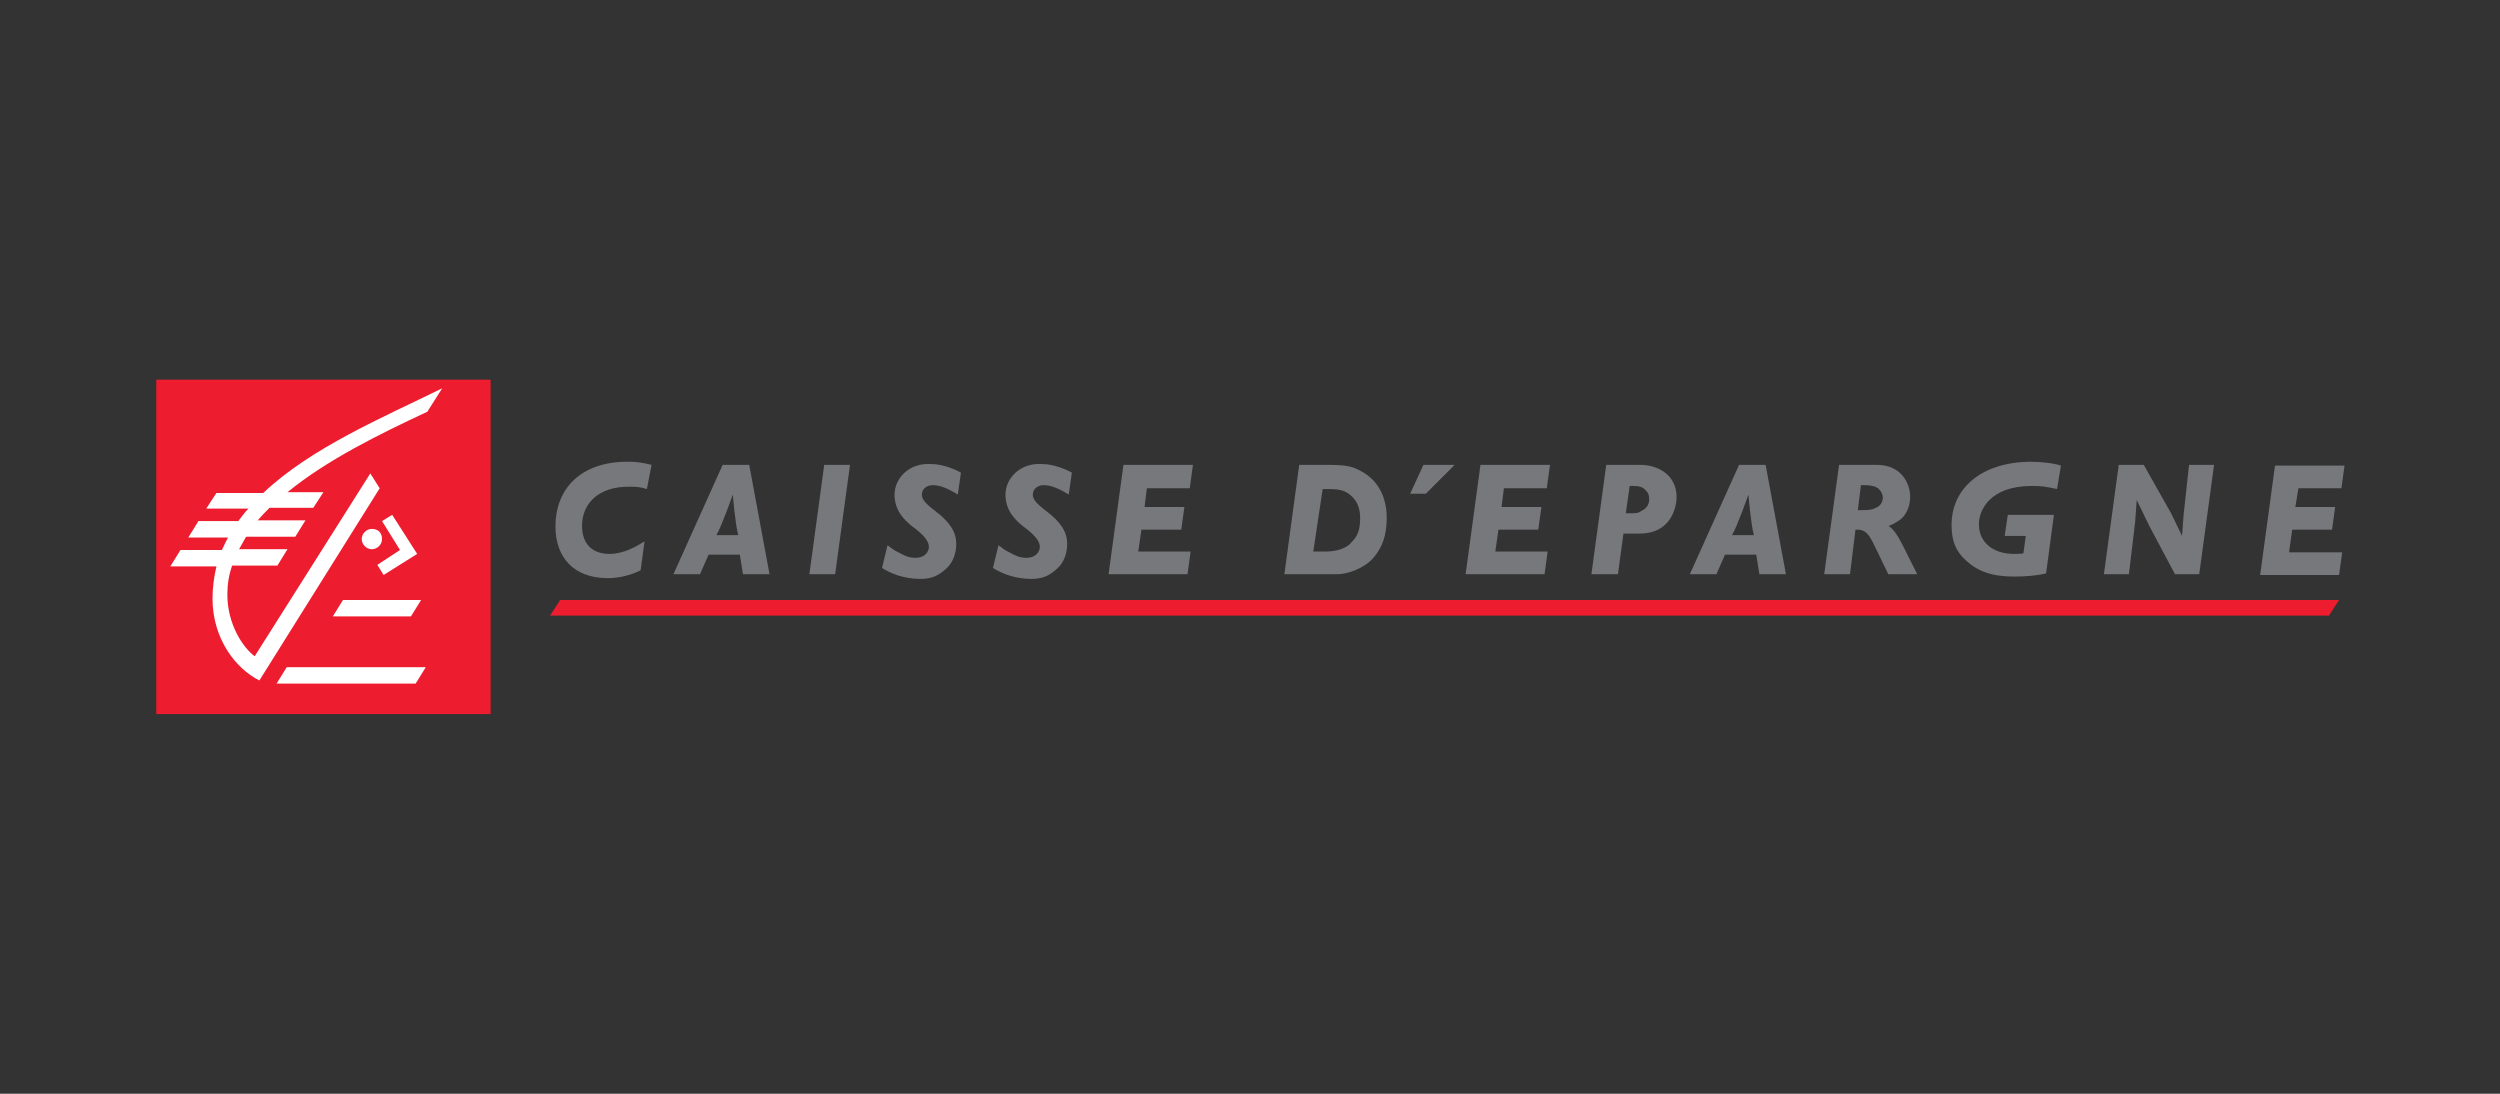
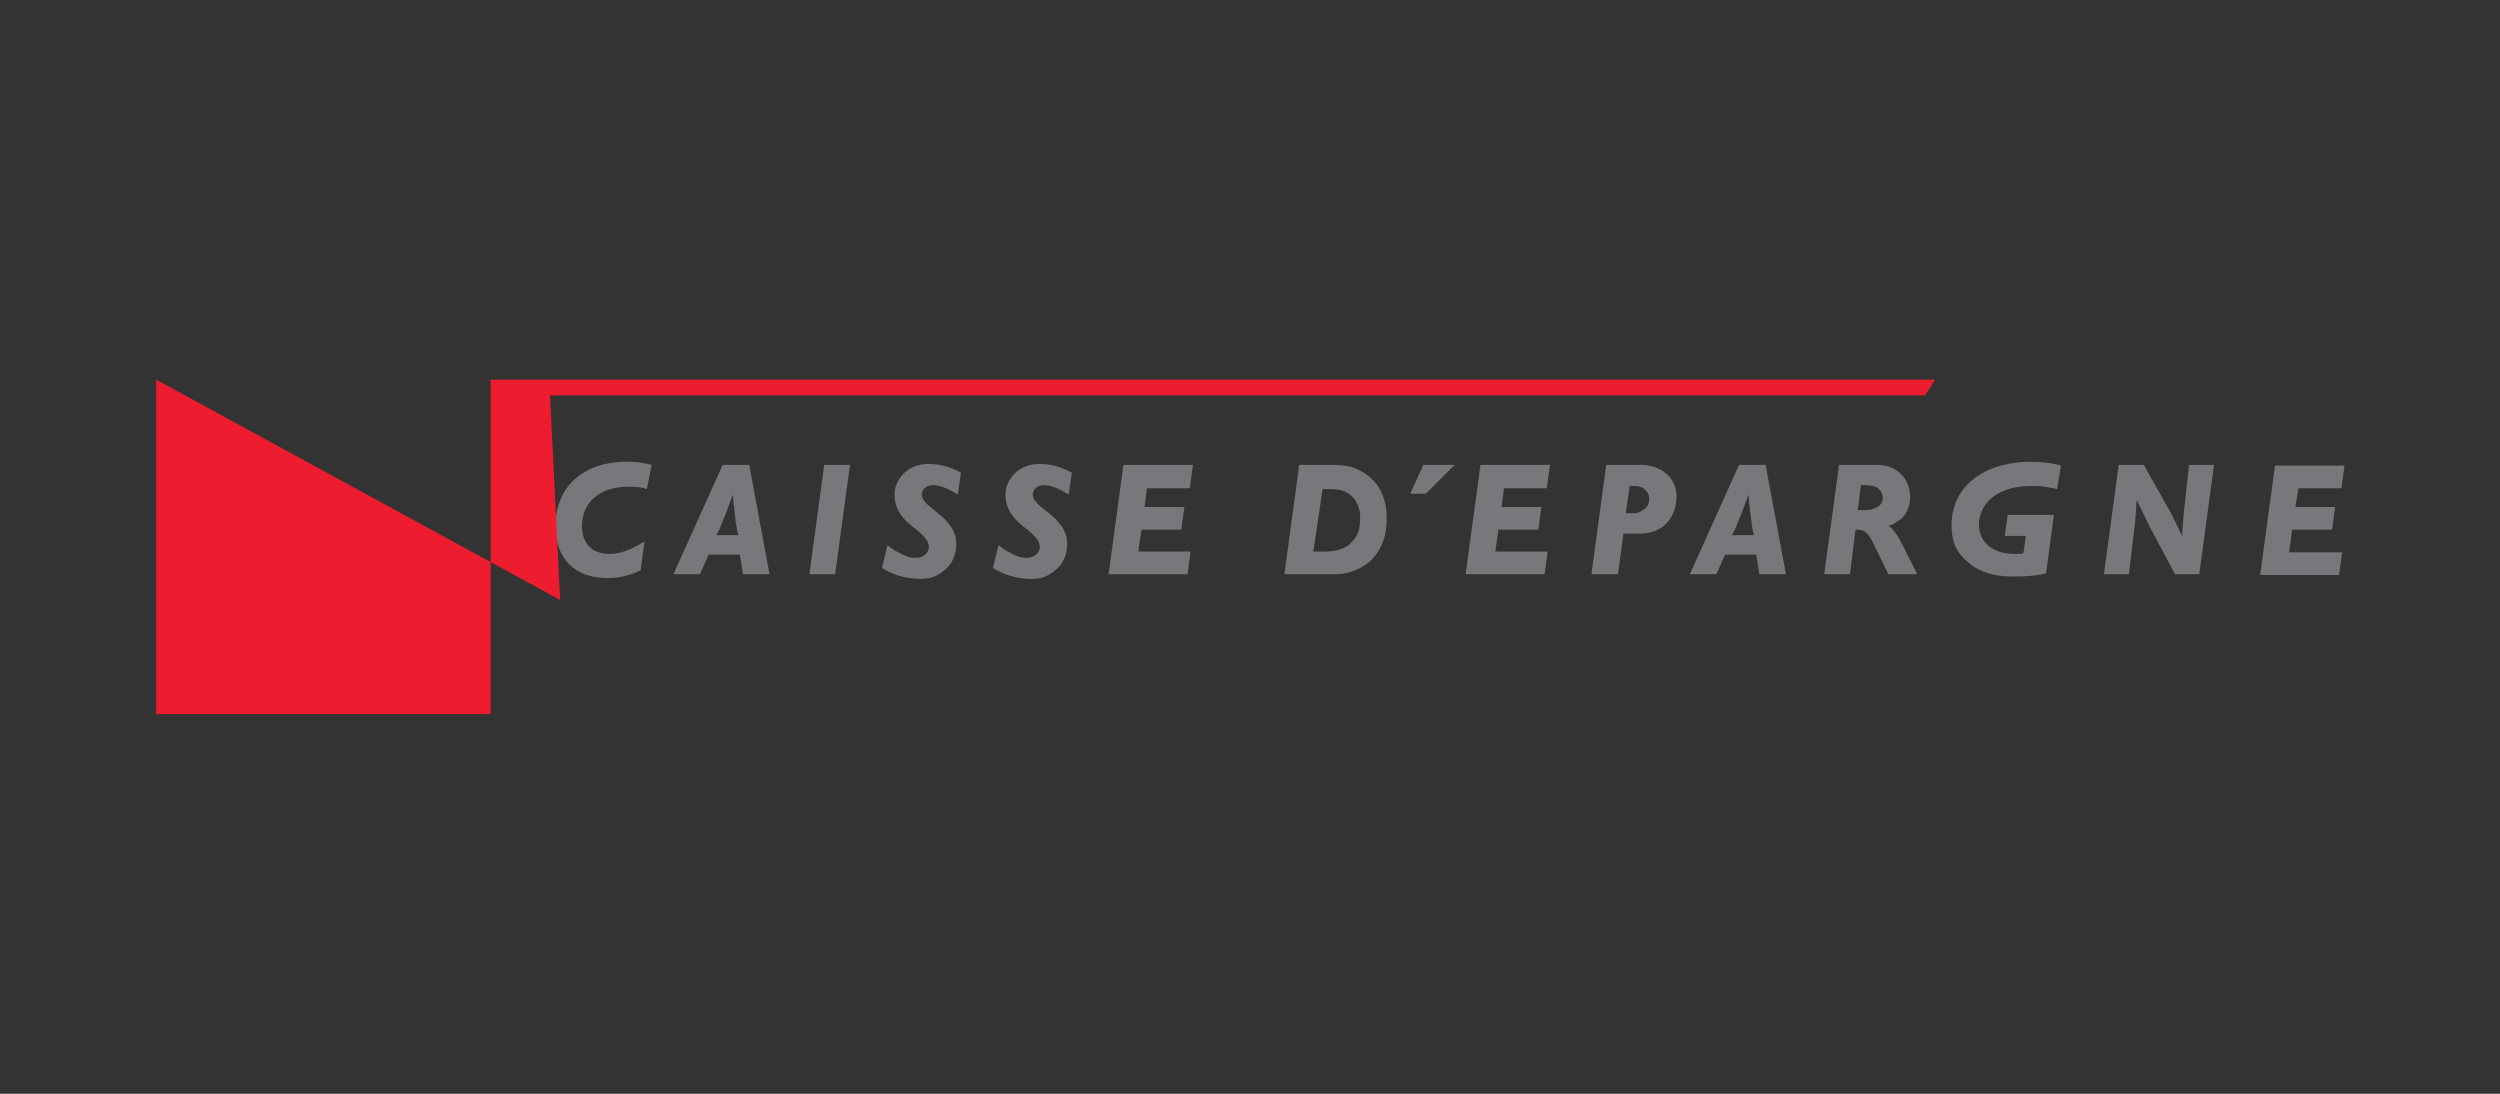
<svg xmlns="http://www.w3.org/2000/svg" xmlns:ns1="http://www.inkscape.org/namespaces/inkscape" xmlns:ns2="http://sodipodi.sourceforge.net/DTD/sodipodi-0.dtd" version="1.1" id="svg2" ns1:version="0.48.1 " ns2:docname="AJAX.svg" x="0px" y="0px" viewBox="0 0 320 140" style="enable-background:new 0 0 320 140;" xml:space="preserve">
  <rect x="0" y="0" width="320" height="140" fill="#333333" stroke="none" />
  <style type="text/css">
	.st0{fill-rule:evenodd;clip-rule:evenodd;fill:#ED1A3A;}
	.st1{fill-rule:evenodd;clip-rule:evenodd;}
	.st2{fill:#FFFFFF;}
	.st3{fill:url(#SVGID_1_);}
	.st4{fill:#192A6B;}
	.st5{fill-rule:evenodd;clip-rule:evenodd;fill:#ED1B2F;}
	.st6{fill-rule:evenodd;clip-rule:evenodd;fill:#006A4E;}
	.st7{fill-rule:evenodd;clip-rule:evenodd;fill:#009597;}
	.st8{fill-rule:evenodd;clip-rule:evenodd;fill:#77787B;}
	.st9{fill-rule:evenodd;clip-rule:evenodd;fill:#ED1C2E;}
	.st10{fill-rule:evenodd;clip-rule:evenodd;fill:#FFFFFF;}
	.st11{fill:url(#SVGID_2_);}
	.st12{fill:#231F20;}
	.st13{clip-path:url(#Rectangle-path_3_);}
	.st14{fill:#272E80;}
	.st15{fill:none;stroke:#272E80;stroke-width:0.578;}
	.st16{fill:none;stroke:#272E7F;stroke-width:0.578;}
	.st17{fill:none;stroke:#272D7F;stroke-width:0.578;}
	.st18{fill:none;stroke:#262D7E;stroke-width:0.578;}
	.st19{fill:none;stroke:#262D7D;stroke-width:0.578;}
	.st20{fill:none;stroke:#262C7D;stroke-width:0.578;}
	.st21{fill:none;stroke:#262C7C;stroke-width:0.578;}
	.st22{fill:none;stroke:#252C7C;stroke-width:0.578;}
	.st23{fill:none;stroke:#252C7B;stroke-width:0.578;}
	.st24{fill:none;stroke:#252C7A;stroke-width:0.578;}
	.st25{fill:none;stroke:#252B7A;stroke-width:0.578;}
	.st26{fill:none;stroke:#252B79;stroke-width:0.578;}
	.st27{fill:none;stroke:#242B79;stroke-width:0.578;}
	.st28{fill:none;stroke:#242B78;stroke-width:0.578;}
	.st29{fill:none;stroke:#242A78;stroke-width:0.578;}
	.st30{fill:none;stroke:#242A77;stroke-width:0.578;}
	.st31{fill:none;stroke:#242A76;stroke-width:0.578;}
	.st32{fill:none;stroke:#232976;stroke-width:0.578;}
	.st33{fill:none;stroke:#232975;stroke-width:0.578;}
	.st34{fill:none;stroke:#232974;stroke-width:0.578;}
	.st35{fill:none;stroke:#232874;stroke-width:0.578;}
	.st36{fill:none;stroke:#232873;stroke-width:0.578;}
	.st37{fill:none;stroke:#222873;stroke-width:0.578;}
	.st38{fill:none;stroke:#222872;stroke-width:0.578;}
	.st39{fill:none;stroke:#222871;stroke-width:0.578;}
	.st40{fill:none;stroke:#222771;stroke-width:0.578;}
	.st41{fill:none;stroke:#222770;stroke-width:0.578;}
	.st42{fill:none;stroke:#212770;stroke-width:0.578;}
	.st43{fill:none;stroke:#21276F;stroke-width:0.578;}
	.st44{fill:none;stroke:#21266F;stroke-width:0.578;}
	.st45{fill:none;stroke:#21266E;stroke-width:0.578;}
	.st46{fill:none;stroke:#21266D;stroke-width:0.578;}
	.st47{fill:none;stroke:#20266D;stroke-width:0.578;}
	.st48{fill:none;stroke:#20256D;stroke-width:0.578;}
	.st49{fill:none;stroke:#20256C;stroke-width:0.578;}
	.st50{fill:none;stroke:#20256B;stroke-width:0.578;}
	.st51{fill:none;stroke:#20246A;stroke-width:0.578;}
	.st52{fill:none;stroke:#1F246A;stroke-width:0.578;}
	.st53{fill:none;stroke:#1F2469;stroke-width:0.578;}
	.st54{fill:none;stroke:#1F2468;stroke-width:0.578;}
	.st55{fill:none;stroke:#1F2368;stroke-width:0.578;}
	.st56{fill:none;stroke:#1E2367;stroke-width:0.578;}
	.st57{fill:none;stroke:#1E2366;stroke-width:0.578;}
	.st58{fill:none;stroke:#1E2266;stroke-width:0.578;}
	.st59{fill:none;stroke:#1E2265;stroke-width:0.578;}
	.st60{fill:none;stroke:#1D2265;stroke-width:0.578;}
	.st61{fill:none;stroke:#1D2264;stroke-width:0.578;}
	.st62{fill:none;stroke:#1D2164;stroke-width:0.578;}
	.st63{fill:none;stroke:#1D2163;stroke-width:0.578;}
	.st64{fill:none;stroke:#1D2162;stroke-width:0.578;}
	.st65{fill:none;stroke:#1C2162;stroke-width:0.578;}
	.st66{fill:none;stroke:#1C2061;stroke-width:0.578;}
	.st67{fill:none;stroke:#1C2060;stroke-width:0.578;}
	.st68{fill:none;stroke:#1C1F5F;stroke-width:0.578;}
	.st69{fill:none;stroke:#1B1F5F;stroke-width:0.578;}
	.st70{fill:none;stroke:#1B1F5E;stroke-width:0.578;}
	.st71{fill:none;stroke:#1B1F5D;stroke-width:0.578;}
	.st72{fill:none;stroke:#1B1E5D;stroke-width:0.578;}
	.st73{fill:none;stroke:#1B1E5C;stroke-width:0.578;}
	.st74{fill:none;stroke:#1A1E5C;stroke-width:0.578;}
	.st75{fill:none;stroke:#1A1E5B;stroke-width:0.578;}
	.st76{fill:none;stroke:#1A1D5B;stroke-width:0.578;}
	.st77{fill:none;stroke:#1A1D5A;stroke-width:0.578;}
	.st78{fill:none;stroke:#1A1D59;stroke-width:0.578;}
	.st79{fill:none;stroke:#191D59;stroke-width:0.578;}
	.st80{fill:none;stroke:#191C58;stroke-width:0.578;}
	.st81{fill:none;stroke:#191C57;stroke-width:0.578;}
	.st82{fill:none;stroke:#191B56;stroke-width:0.578;}
	.st83{fill:none;stroke:#181B56;stroke-width:0.578;}
	.st84{fill:none;stroke:#181B55;stroke-width:0.578;}
	.st85{fill:none;stroke:#181B54;stroke-width:0.578;}
	.st86{fill:none;stroke:#181A54;stroke-width:0.578;}
	.st87{fill:none;stroke:#181A53;stroke-width:0.578;}
	.st88{fill:none;stroke:#171A53;stroke-width:0.578;}
	.st89{fill:none;stroke:#171A52;stroke-width:0.578;}
	.st90{fill:none;stroke:#171952;stroke-width:0.578;}
	.st91{fill:none;stroke:#171951;stroke-width:0.578;}
	.st92{fill:none;stroke:#161950;stroke-width:0.578;}
	.st93{fill:none;stroke:#161850;stroke-width:0.578;}
	.st94{fill:none;stroke:#16184F;stroke-width:0.578;}
	.st95{fill:none;stroke:#16184E;stroke-width:0.578;}
	.st96{fill:none;stroke:#15184E;stroke-width:0.578;}
	.st97{fill:none;stroke:#15174D;stroke-width:0.578;}
	.st98{fill:none;stroke:#15174C;stroke-width:0.578;}
	.st99{fill:none;stroke:#15174B;stroke-width:0.578;}
	.st100{fill:none;stroke:#15164B;stroke-width:0.578;}
	.st101{fill:none;stroke:#14164B;stroke-width:0.578;}
	.st102{fill:none;stroke:#14164A;stroke-width:0.578;}
	.st103{fill:none;stroke:#141649;stroke-width:0.578;}
	.st104{fill:none;stroke:#141549;stroke-width:0.578;}
	.st105{fill:none;stroke:#141548;stroke-width:0.578;}
	.st106{fill:none;stroke:#131548;stroke-width:0.578;}
	.st107{fill:none;stroke:#131547;stroke-width:0.578;}
	.st108{fill:none;stroke:#131447;stroke-width:0.578;}
	.st109{fill:none;stroke:#131446;stroke-width:0.578;}
	.st110{fill:none;stroke:#131445;stroke-width:0.578;}
	.st111{fill:none;stroke:#121445;stroke-width:0.578;}
	.st112{fill:none;stroke:#121444;stroke-width:0.578;}
	.st113{fill:none;stroke:#121344;stroke-width:0.578;}
	.st114{fill:none;stroke:#121343;stroke-width:0.578;}
	.st115{fill:none;stroke:#121342;stroke-width:0.578;}
	.st116{fill:none;stroke:#111242;stroke-width:0.578;}
	.st117{fill:none;stroke:#111241;stroke-width:0.578;}
	.st118{fill:none;stroke:#111240;stroke-width:0.578;}
	.st119{fill:none;stroke:#111140;stroke-width:0.578;}
	.st120{fill:none;stroke:#11113F;stroke-width:0.578;}
	.st121{fill:none;stroke:#10113F;stroke-width:0.578;}
	.st122{fill:none;stroke:#10113E;stroke-width:0.578;}
	.st123{fill:none;stroke:#10103E;stroke-width:0.578;}
	.st124{fill:none;stroke:#10103D;stroke-width:0.578;}
	.st125{fill:none;stroke:#10103C;stroke-width:0.578;}
	.st126{fill:none;stroke:#0F103C;stroke-width:0.578;}
	.st127{fill:none;stroke:#0F103B;stroke-width:0.578;}
	.st128{fill:none;stroke:#0F0F3B;stroke-width:0.578;}
	.st129{fill:none;stroke:#0F0F3A;stroke-width:0.578;}
	.st130{fill:none;stroke:#0E0F39;stroke-width:0.578;}
	.st131{fill:none;stroke:#0E0E39;stroke-width:0.578;}
	.st132{fill:none;stroke:#0E0E38;stroke-width:0.578;}
	.st133{fill:#FFD300;}
	.st134{fill:url(#Shape_409_);}
	.st135{clip-path:url(#SVGID_4_);}
	.st136{fill:none;stroke:#59AFE2;stroke-width:0.578;}
	.st137{fill:none;stroke:#59AEE1;stroke-width:0.578;}
	.st138{fill:none;stroke:#58ADE0;stroke-width:0.578;}
	.st139{fill:none;stroke:#58ACE0;stroke-width:0.578;}
	.st140{fill:none;stroke:#57ABDF;stroke-width:0.578;}
	.st141{fill:none;stroke:#57AADE;stroke-width:0.578;}
	.st142{fill:none;stroke:#57A9DD;stroke-width:0.578;}
	.st143{fill:none;stroke:#56A8DD;stroke-width:0.578;}
	.st144{fill:none;stroke:#56A7DC;stroke-width:0.578;}
	.st145{fill:none;stroke:#56A6DB;stroke-width:0.578;}
	.st146{fill:none;stroke:#55A5DA;stroke-width:0.578;}
	.st147{fill:none;stroke:#55A4DA;stroke-width:0.578;}
	.st148{fill:none;stroke:#54A3D9;stroke-width:0.578;}
	.st149{fill:none;stroke:#54A2D8;stroke-width:0.578;}
	.st150{fill:none;stroke:#54A1D7;stroke-width:0.578;}
	.st151{fill:none;stroke:#53A0D7;stroke-width:0.578;}
	.st152{fill:none;stroke:#539FD6;stroke-width:0.578;}
	.st153{fill:none;stroke:#529ED5;stroke-width:0.578;}
	.st154{fill:none;stroke:#529DD4;stroke-width:0.578;}
	.st155{fill:none;stroke:#529CD4;stroke-width:0.578;}
	.st156{fill:none;stroke:#519BD3;stroke-width:0.578;}
	.st157{fill:none;stroke:#519AD2;stroke-width:0.578;}
	.st158{fill:none;stroke:#5099D1;stroke-width:0.578;}
	.st159{fill:none;stroke:#5098D1;stroke-width:0.578;}
	.st160{fill:none;stroke:#5097D0;stroke-width:0.578;}
	.st161{fill:none;stroke:#4F96CF;stroke-width:0.578;}
	.st162{fill:none;stroke:#4F95CE;stroke-width:0.578;}
	.st163{fill:none;stroke:#4F94CD;stroke-width:0.578;}
	.st164{fill:none;stroke:#4E93CD;stroke-width:0.578;}
	.st165{fill:none;stroke:#4E92CC;stroke-width:0.578;}
	.st166{fill:none;stroke:#4D91CB;stroke-width:0.578;}
	.st167{fill:none;stroke:#4D90CA;stroke-width:0.578;}
	.st168{fill:none;stroke:#4D8FCA;stroke-width:0.578;}
	.st169{fill:none;stroke:#4C8EC9;stroke-width:0.578;}
	.st170{fill:none;stroke:#4C8DC8;stroke-width:0.578;}
	.st171{fill:none;stroke:#4B8CC7;stroke-width:0.578;}
	.st172{fill:none;stroke:#4B8BC7;stroke-width:0.578;}
	.st173{fill:none;stroke:#4B8AC6;stroke-width:0.578;}
	.st174{fill:none;stroke:#4A89C5;stroke-width:0.578;}
	.st175{fill:none;stroke:#4A88C4;stroke-width:0.578;}
	.st176{fill:none;stroke:#4987C4;stroke-width:0.578;}
	.st177{fill:none;stroke:#4986C3;stroke-width:0.578;}
	.st178{fill:none;stroke:#4985C2;stroke-width:0.578;}
	.st179{fill:none;stroke:#4884C1;stroke-width:0.578;}
	.st180{fill:none;stroke:#4883C1;stroke-width:0.578;}
	.st181{fill:none;stroke:#4882C0;stroke-width:0.578;}
	.st182{fill:none;stroke:#4781BF;stroke-width:0.578;}
	.st183{fill:none;stroke:#4780BE;stroke-width:0.578;}
	.st184{fill:none;stroke:#467FBE;stroke-width:0.578;}
	.st185{fill:none;stroke:#467EBD;stroke-width:0.578;}
	.st186{fill:none;stroke:#467DBC;stroke-width:0.578;}
	.st187{fill:none;stroke:#457CBB;stroke-width:0.578;}
	.st188{fill:none;stroke:#457BBA;stroke-width:0.578;}
	.st189{fill:none;stroke:#447ABA;stroke-width:0.578;}
	.st190{fill:none;stroke:#4479B9;stroke-width:0.578;}
	.st191{fill:none;stroke:#4478B8;stroke-width:0.578;}
	.st192{fill:none;stroke:#4377B7;stroke-width:0.578;}
	.st193{fill:none;stroke:#4376B7;stroke-width:0.578;}
	.st194{fill:none;stroke:#4375B6;stroke-width:0.578;}
	.st195{fill:none;stroke:#4274B5;stroke-width:0.578;}
	.st196{fill:none;stroke:#4273B4;stroke-width:0.578;}
	.st197{fill:none;stroke:#4172B4;stroke-width:0.578;}
	.st198{fill:none;stroke:#4171B3;stroke-width:0.578;}
	.st199{fill:none;stroke:#4170B2;stroke-width:0.578;}
	.st200{fill:none;stroke:#406FB1;stroke-width:0.578;}
	.st201{fill:none;stroke:#406EB1;stroke-width:0.578;}
	.st202{fill:none;stroke:#3F6DB0;stroke-width:0.578;}
	.st203{fill:none;stroke:#3F6CAF;stroke-width:0.578;}
	.st204{fill:none;stroke:#3F6BAE;stroke-width:0.578;}
	.st205{fill:none;stroke:#3E6AAE;stroke-width:0.578;}
	.st206{fill:none;stroke:#3E69AD;stroke-width:0.578;}
	.st207{fill:none;stroke:#3D68AC;stroke-width:0.578;}
	.st208{fill:none;stroke:#3D67AB;stroke-width:0.578;}
	.st209{fill:none;stroke:#3D66AB;stroke-width:0.578;}
	.st210{fill:none;stroke:#3C65AA;stroke-width:0.578;}
	.st211{fill:none;stroke:#3C64A9;stroke-width:0.578;}
	.st212{fill:none;stroke:#3C63A8;stroke-width:0.578;}
	.st213{fill:none;stroke:#3B62A8;stroke-width:0.578;}
	.st214{fill:none;stroke:#3B61A7;stroke-width:0.578;}
	.st215{fill:none;stroke:#3A60A6;stroke-width:0.578;}
	.st216{fill:none;stroke:#3A5FA5;stroke-width:0.578;}
	.st217{fill:none;stroke:#3A5EA4;stroke-width:0.578;}
	.st218{fill:none;stroke:#395DA4;stroke-width:0.578;}
	.st219{fill:none;stroke:#395CA3;stroke-width:0.578;}
	.st220{fill:none;stroke:#385BA2;stroke-width:0.578;}
	.st221{fill:none;stroke:#385AA1;stroke-width:0.578;}
	.st222{fill:none;stroke:#3859A1;stroke-width:0.578;}
	.st223{fill:none;stroke:#3758A0;stroke-width:0.578;}
	.st224{fill:none;stroke:#37579F;stroke-width:0.578;}
	.st225{fill:none;stroke:#37569E;stroke-width:0.578;}
	.st226{fill:none;stroke:#36559E;stroke-width:0.578;}
	.st227{fill:none;stroke:#36549D;stroke-width:0.578;}
	.st228{fill:none;stroke:#35539C;stroke-width:0.578;}
	.st229{fill:none;stroke:#35529B;stroke-width:0.578;}
	.st230{fill:none;stroke:#35519B;stroke-width:0.578;}
	.st231{fill:none;stroke:#34509A;stroke-width:0.578;}
	.st232{fill:none;stroke:#344F99;stroke-width:0.578;}
	.st233{fill:none;stroke:#334E98;stroke-width:0.578;}
	.st234{fill:none;stroke:#334D98;stroke-width:0.578;}
	.st235{fill:none;stroke:#334C97;stroke-width:0.578;}
	.st236{fill:none;stroke:#324B96;stroke-width:0.578;}
	.st237{fill:none;stroke:#324A95;stroke-width:0.578;}
	.st238{fill:none;stroke:#314995;stroke-width:0.578;}
	.st239{fill:none;stroke:#314894;stroke-width:0.578;}
	.st240{fill:none;stroke:#314793;stroke-width:0.578;}
	.st241{fill:none;stroke:#304692;stroke-width:0.578;}
	.st242{fill:none;stroke:#304591;stroke-width:0.578;}
	.st243{fill:none;stroke:#304491;stroke-width:0.578;}
	.st244{fill:none;stroke:#2F4390;stroke-width:0.578;}
	.st245{fill:none;stroke:#2F428F;stroke-width:0.578;}
	.st246{fill:none;stroke:#2E418E;stroke-width:0.578;}
	.st247{fill:none;stroke:#2E408E;stroke-width:0.578;}
	.st248{fill:none;stroke:#2E3F8D;stroke-width:0.578;}
	.st249{fill:none;stroke:#2D3E8C;stroke-width:0.578;}
	.st250{fill:none;stroke:#2D3D8B;stroke-width:0.578;}
	.st251{fill:none;stroke:#2C3C8B;stroke-width:0.578;}
	.st252{fill:none;stroke:#2C3B8A;stroke-width:0.578;}
	.st253{fill:none;stroke:#2C3A89;stroke-width:0.578;}
	.st254{fill:none;stroke:#2B3988;stroke-width:0.578;}
	.st255{fill:none;stroke:#2B3888;stroke-width:0.578;}
	.st256{fill:none;stroke:#2A3787;stroke-width:0.578;}
	.st257{fill:none;stroke:#2A3686;stroke-width:0.578;}
	.st258{fill:none;stroke:#2A3585;stroke-width:0.578;}
	.st259{fill:none;stroke:#293485;stroke-width:0.578;}
	.st260{fill:none;stroke:#293384;stroke-width:0.578;}
	.st261{fill:none;stroke:#293283;stroke-width:0.578;}
	.st262{fill:none;stroke:#283182;stroke-width:0.578;}
	.st263{fill:none;stroke:#283082;stroke-width:0.578;}
	.st264{fill:none;stroke:#272F81;stroke-width:0.578;}
</style>
  <g id="Caisse_d_x27_épargne">
    <path class="st8" d="M105.5,59.5h3.3l-1.9,14h-3.3L105.5,59.5z M114.5,63.3c0,2.1,1.3,3.3,2.3,4.1c1.5,1.1,2.1,1.9,2.1,2.6   c0,0.6-0.5,1.4-1.7,1.4c-0.8,0-1.3-0.2-2.2-0.7c-0.7-0.3-0.9-0.6-1.4-0.9l-0.7,2.9c1.1,0.7,2.8,1.4,4.9,1.4c1.6,0,2.4-0.5,3.3-1.3   c0.9-0.8,1.3-2,1.3-3.2c0-1.4-0.7-2.7-2.7-4.2c-1.3-1-1.7-1.5-1.7-2.1c0-0.7,0.6-1.2,1.4-1.2c0.9,0,1.9,0.4,3.2,1.2l0.4-2.8   c-0.7-0.4-2.3-1.1-3.8-1.1C116.3,59.2,114.5,61.3,114.5,63.3z M71.1,67.4c0,3.9,2.3,6.6,6.7,6.6c1.5,0,3-0.4,4.2-1l0.5-3.7   c-1,0.6-2.6,1.6-4.5,1.6c-2.3,0-3.5-1.4-3.5-3.6c0-3,2.3-5,5.9-5c1,0,1.5,0,2.4,0.3l0.6-3.1c-1.3-0.3-1.9-0.4-3.1-0.4   C74.5,59.1,71.1,62.4,71.1,67.4z M95.9,59.5l2.6,14h-3.4L94.7,71h-4l-1.1,2.5h-3.4l6.3-14H95.9z M94.5,68.5   c-0.4-1.4-0.7-5.2-0.7-5.2s-1.4,4-2.1,5.2H94.5z M128.7,63.3c0,2.1,1.3,3.3,2.3,4.1c1.5,1.1,2.1,1.9,2.1,2.6c0,0.6-0.5,1.4-1.7,1.4   c-0.8,0-1.3-0.2-2.2-0.7c-0.7-0.3-0.9-0.6-1.4-0.9l-0.7,2.9c1.1,0.7,2.8,1.4,4.9,1.4c1.6,0,2.4-0.5,3.3-1.3c0.9-0.8,1.3-2,1.3-3.2   c0-1.4-0.7-2.7-2.7-4.2c-1.3-1-1.7-1.5-1.7-2.1c0-0.7,0.6-1.2,1.4-1.2c0.9,0,1.9,0.4,3.2,1.2l0.4-2.8c-0.7-0.4-2.3-1.1-3.8-1.1   C130.5,59.2,128.7,61.3,128.7,63.3z M152.3,62.4l0.4-2.9h-8.9l-1.9,14h10.1l0.4-2.9h-6.7l0.4-2.8h5.1l0.4-2.9h-5.1l0.3-2.4H152.3z    M198,62.4l0.4-2.9h-8.9l-1.9,14h10.1l0.4-2.9h-6.7l0.4-2.8h5.1l0.4-2.9h-5.1l0.3-2.4H198z M293.4,67.8h5.1l0.4-2.9h-5.1l0.4-2.4   h5.5l0.4-2.9h-8.9l-1.9,14h10.1l0.4-2.9H293L293.4,67.8z M226,59.5l2.6,14h-3.4l-0.4-2.5h-4l-1.1,2.5h-3.4l6.3-14H226z M224.5,68.5   c-0.4-1.4-0.7-5.2-0.7-5.2s-1.4,4-2.1,5.2H224.5z M177.5,66.3c0,2.3-0.6,3.8-1.7,5.1c-1.2,1.4-3.4,2.1-4.6,2.1c-0.3,0-2.2,0-2.2,0   h-4.6l1.9-14h3.3c2.9,0,3.5,0.2,4.6,0.8C176.3,61.4,177.5,63.5,177.5,66.3z M174.1,66.3c0-1.4-0.5-2.2-1-2.7c-0.7-0.7-1.4-1-2.9-1   h-0.9l-1.2,8h1.5c1,0,2.6-0.2,3.4-1.2C173.8,68.6,174.1,67.8,174.1,66.3z M180.5,63.2h2l3.7-3.7h-4L180.5,63.2z M214.6,63.6   c0,1.6-0.9,4.7-4.7,4.7h-1.4h-0.7l-0.7,5.2h-3.4l1.9-14h2.9v0h1.4C212.5,59.5,214.6,61,214.6,63.6z M211.1,63.9   c0-0.5-0.1-0.8-0.5-1.2c-0.4-0.4-0.8-0.5-1.7-0.5h-0.3l-0.5,3.5h0.5c0.7,0,1.1,0,1.5-0.3C210.5,65.2,211.1,64.8,211.1,63.9z    M243.6,69.9l1.8,3.6h-3.7l-1.4-2.9c-0.9-1.9-1.2-2.4-1.9-2.7c-0.3-0.1-0.5-0.1-0.7-0.1h-0.2l-0.7,5.7h-3.3l1.9-14h3.5v0h1.3   c3.2,0,4.3,2.4,4.3,4.1c0,1.3-0.6,2.5-1.4,3c-0.6,0.4-0.8,0.5-1.3,0.7l-0.1,0C242.4,67.7,243,68.7,243.6,69.9z M241,63.7   c0-0.4-0.2-0.8-0.5-1.1c-0.3-0.3-0.9-0.5-1.9-0.5h-0.4l-0.4,3.2h0.7c0.8,0,1.3-0.1,1.6-0.3C240.7,64.8,241,64.2,241,63.7z    M249.8,67.2c0,2,0.5,3.3,1.8,4.5c1.5,1.4,3.3,2.1,6.2,2.1c1.4,0,2.8-0.1,4.1-0.4l1-7.5h-5.9l-0.4,2.7h2.7l-0.3,2.2   c-0.2,0.1-0.5,0.1-1.2,0.1c-2.6,0-4.5-1.4-4.5-3.8c0-1.8,1.4-4.9,6.8-4.9c1.3,0,1.8,0.1,3.2,0.4l0.5-3c-0.9-0.3-2.4-0.5-4-0.5   C253.6,59.2,249.8,62.5,249.8,67.2z M279.5,65.9l-0.2,2.7l-1.4-2.9l-3.5-6.2h-3.2l-1.9,14h3.2l0.8-6.7l0.2-2.8l1.6,3.3l3.3,6.2h3.1   l1.9-14h-3.2L279.5,65.9z" />
-     <path class="st9" d="M20,48.6h42.8v42.8H20V48.6z M71.7,76.8h227.7l-1.3,2H70.4L71.7,76.8z" />
-     <path class="st10" d="M43.9,76.8h10l-1.3,2.1h-10L43.9,76.8z M35.4,87.5h17.8l1.3-2.1H36.7L35.4,87.5z M49.1,73.6l4.3-2.7l-3.2-5   l-1.3,0.8l2.3,3.7l-2.9,1.9L49.1,73.6z M47.6,67.7c-0.7,0-1.3,0.6-1.3,1.3c0,0.7,0.6,1.3,1.3,1.3c0.7,0,1.3-0.6,1.3-1.3   C48.9,68.2,48.4,67.7,47.6,67.7z M33.7,63.1h-6l-1.3,2h5.4c-0.5,0.5-0.9,1.1-1.3,1.6h-5.1l-1.3,2.1h5.1c-0.3,0.5-0.5,1-0.8,1.6   h-5.3l-1.3,2.1h5.9c-0.3,1.3-0.5,2.7-0.5,4.1c0,5.2,3,9,6,10.5l15.4-24.6l-1.2-1.9L32.6,84c-1.5-1.1-3.5-4.1-3.5-7.9   c0-1.3,0.2-2.5,0.6-3.7h5.8l1.3-2.1h-6.2c0.3-0.5,0.6-1.1,0.9-1.6h6.3l1.3-2.1H33c0.5-0.6,1-1.1,1.5-1.6h5.6l1.3-2h-4.6   c5-4.1,11.7-7.4,17.9-10.3l1.9-3C49.1,53.4,39.8,57.3,33.7,63.1z" />
+     <path class="st9" d="M20,48.6h42.8v42.8H20V48.6z h227.7l-1.3,2H70.4L71.7,76.8z" />
  </g>
</svg>